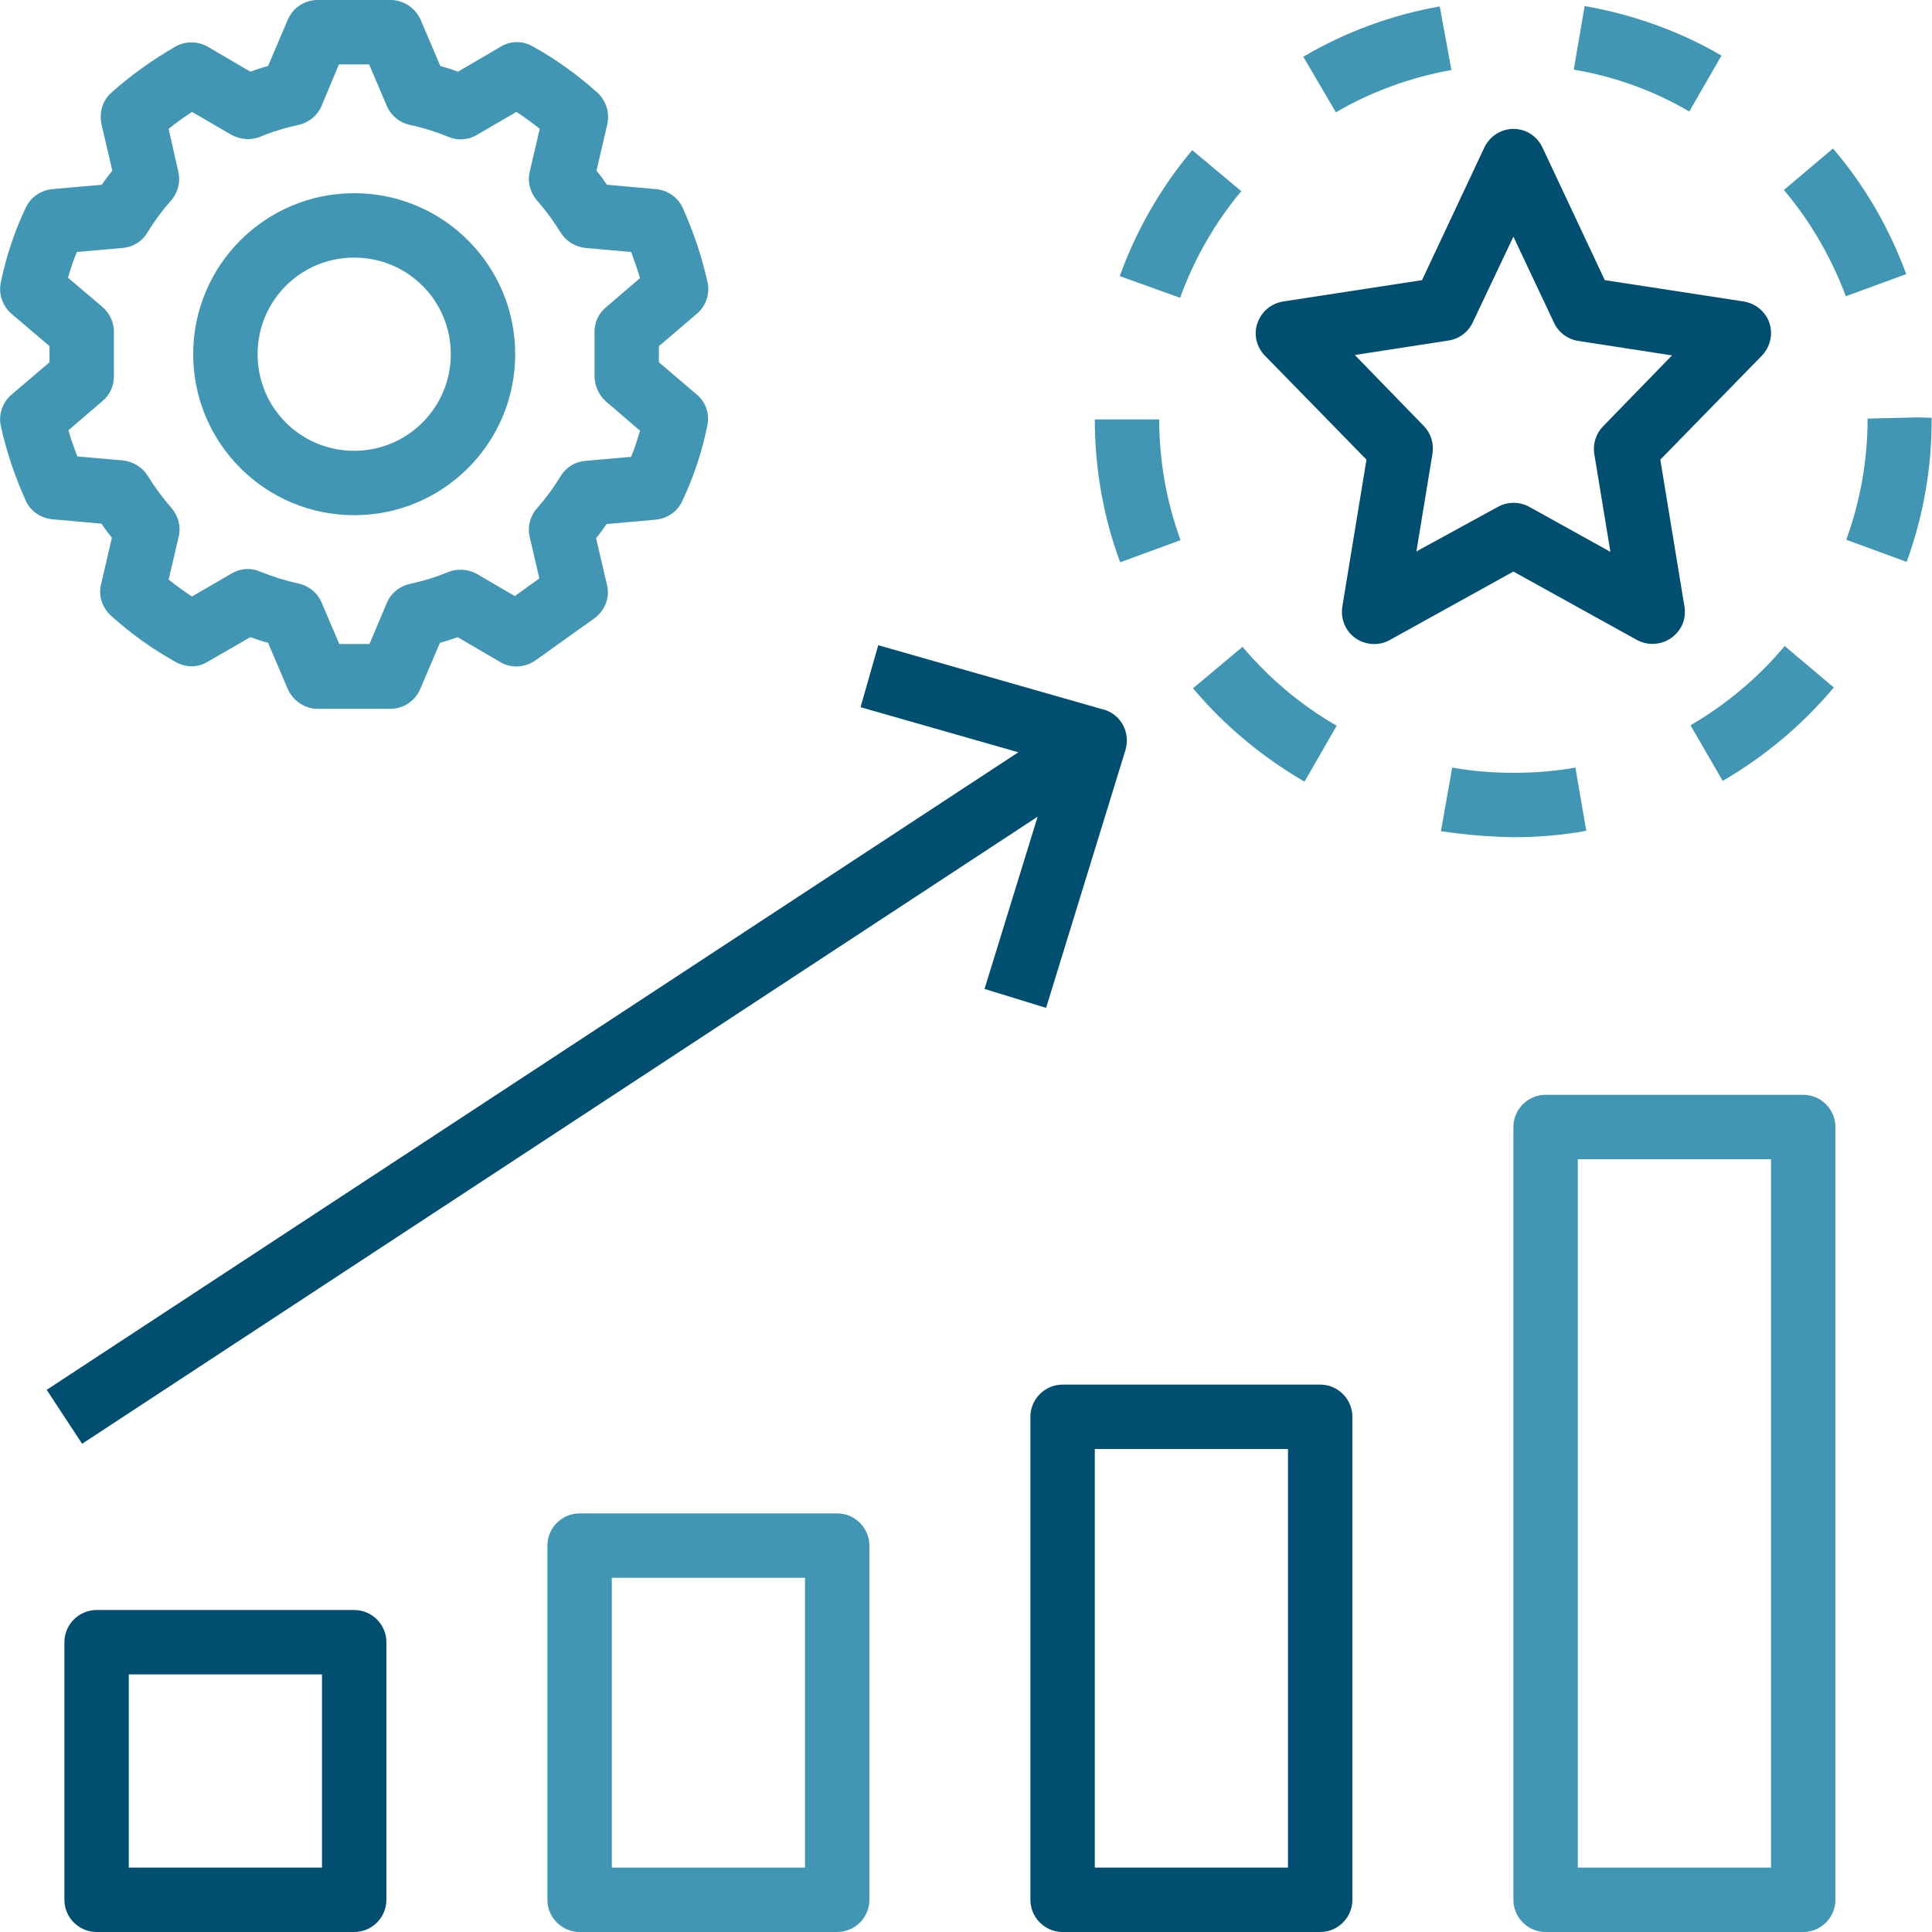
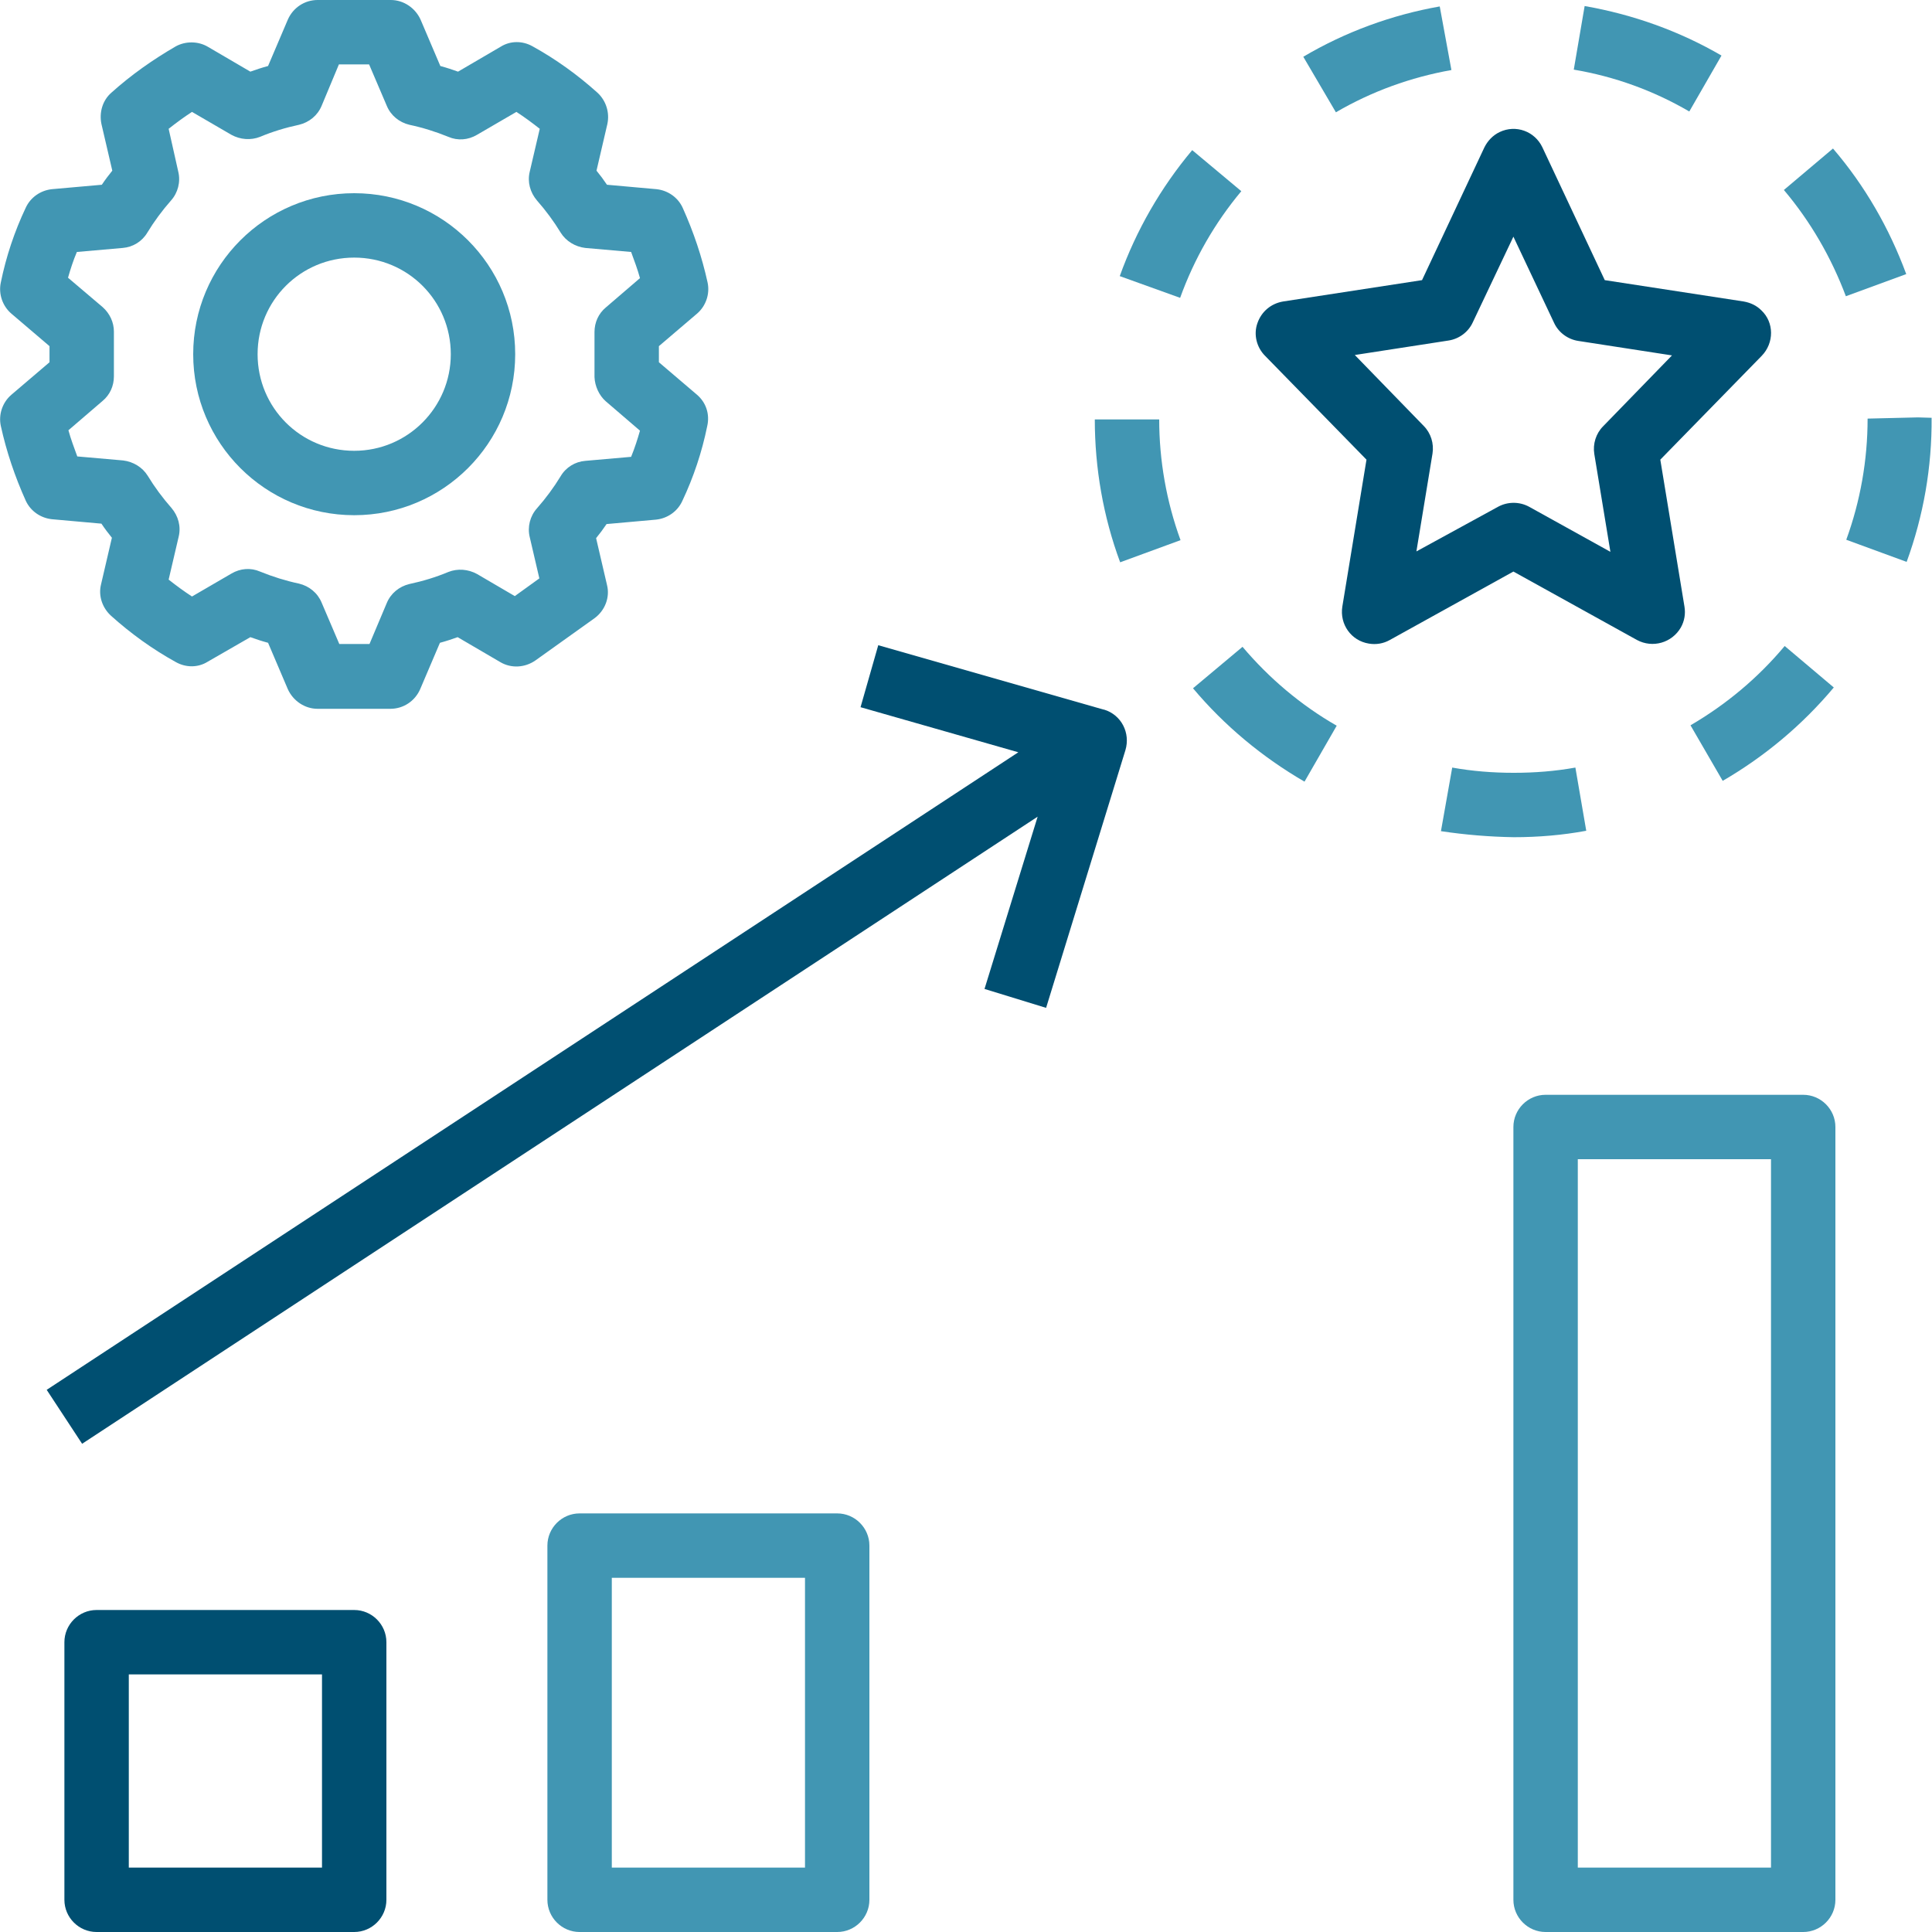
<svg xmlns="http://www.w3.org/2000/svg" version="1.1" id="Capa_1" x="0px" y="0px" viewBox="0 0 480 480" style="enable-background:new 0 0 480 480;" xml:space="preserve">
  <style type="text/css">
	.st0{fill:#4196B3;}
	.st1{fill:#004F71;}
</style>
  <g>
    <g>
      <path class="st0" d="M173.2,98.1l-9.5-8.1V86l9.5-8.1c2.2-1.9,3.2-4.9,2.6-7.7c-1.4-6.4-3.5-12.6-6.2-18.6    c-1.2-2.6-3.7-4.3-6.5-4.6l-12.3-1.1c-0.8-1.2-1.7-2.4-2.6-3.5l2.7-11.6c0.6-2.8-0.3-5.8-2.5-7.8c-4.9-4.4-10.3-8.3-16.1-11.5    c-2.5-1.4-5.5-1.4-7.9,0.1l-10.6,6.2c-1.4-0.5-2.9-1-4.4-1.4l-4.9-11.5c-1.3-2.9-4.2-4.9-7.4-4.9H78.9c-3.2,0-6.1,1.9-7.4,4.9    l-4.9,11.5c-1.5,0.4-3,0.9-4.4,1.4l-10.6-6.2c-2.4-1.4-5.5-1.4-7.9-0.1C38,14.8,32.6,18.6,27.7,23c-2.2,1.9-3.1,4.9-2.5,7.8    l2.7,11.6c-0.9,1.1-1.8,2.3-2.6,3.5L12.9,47c-2.8,0.3-5.3,2-6.5,4.6c-2.8,5.9-4.9,12.2-6.2,18.6c-0.6,2.8,0.4,5.8,2.6,7.7l9.5,8.1    V90l-9.5,8.1c-2.2,1.9-3.2,4.9-2.6,7.7c1.4,6.4,3.5,12.6,6.2,18.6c1.2,2.6,3.7,4.3,6.5,4.6l12.3,1.1c0.8,1.2,1.7,2.4,2.6,3.5    l-2.7,11.6c-0.7,2.8,0.3,5.8,2.5,7.8c4.9,4.4,10.3,8.3,16.1,11.5c2.5,1.4,5.5,1.4,7.9-0.1l10.6-6.1c1.4,0.5,2.9,1,4.4,1.4    l4.9,11.5c1.3,2.9,4.2,4.9,7.4,4.9h18.1c3.2,0,6.1-1.9,7.4-4.9l4.9-11.5c1.5-0.4,3-0.9,4.4-1.4l10.6,6.2c2.7,1.6,6.1,1.4,8.7-0.4    l14.7-10.5c2.6-1.9,3.9-5.2,3.1-8.3l-2.7-11.6c0.9-1.1,1.8-2.3,2.6-3.5l12.3-1.1c2.8-0.3,5.3-2,6.5-4.6c2.8-5.9,4.9-12.2,6.2-18.6    C176.4,102.9,175.4,100,173.2,98.1z M150.5,99.7l8.5,7.3c-0.6,2.1-1.3,4.3-2.2,6.5l-11.4,1c-2.5,0.2-4.8,1.6-6.1,3.8    c-1.7,2.8-3.7,5.5-5.9,8c-1.7,1.9-2.4,4.6-1.8,7.1l2.4,10.3l-6.1,4.4l-9.4-5.5c-2.2-1.2-4.8-1.4-7.1-0.5c-3.1,1.3-6.4,2.3-9.7,3    c-2.5,0.6-4.6,2.3-5.6,4.7L91.8,160h-7.5l-4.4-10.3c-1-2.4-3.1-4.1-5.6-4.7c-3.3-0.7-6.5-1.7-9.7-3c-2.3-1-4.9-0.8-7.1,0.5    l-9.8,5.7c-2-1.3-3.9-2.7-5.8-4.2l2.5-10.7c0.6-2.5-0.1-5.1-1.8-7.1c-2.2-2.5-4.2-5.2-5.9-8c-1.3-2.1-3.6-3.5-6.1-3.8l-11.4-1    c-0.8-2.2-1.6-4.3-2.2-6.5l8.5-7.3c1.8-1.5,2.8-3.7,2.8-6.1V82.4c0-2.3-1-4.5-2.8-6.1L16.9,69c0.6-2.1,1.3-4.3,2.2-6.4l11.4-1    c2.5-0.2,4.8-1.6,6.1-3.8c1.7-2.8,3.7-5.5,5.9-8c1.7-1.9,2.4-4.6,1.8-7.1L41.9,32c1.9-1.5,3.8-2.9,5.8-4.2l9.8,5.7    c2.2,1.2,4.8,1.4,7.1,0.5c3.1-1.3,6.4-2.3,9.7-3c2.5-0.6,4.6-2.3,5.6-4.7L84.2,16h7.5l4.4,10.3c1,2.4,3.1,4.1,5.6,4.7    c3.3,0.7,6.5,1.7,9.7,3c2.3,1,4.9,0.8,7.1-0.5l9.8-5.7c2,1.3,3.9,2.7,5.8,4.2l-2.5,10.7c-0.6,2.5,0.1,5.1,1.8,7.1    c2.2,2.5,4.2,5.2,5.9,8c1.3,2.1,3.6,3.5,6.1,3.8l11.4,1c0.8,2.2,1.6,4.3,2.2,6.5l-8.5,7.3c-1.8,1.5-2.8,3.7-2.8,6.1v11.2    C147.8,95.9,148.8,98.2,150.5,99.7z" />
    </g>
  </g>
  <g>
    <g>
      <path class="st0" d="M88,48c-22.1,0-40,17.9-40,40s17.9,40,40,40s40-17.9,40-40C128,65.9,110.1,48,88,48z M88,112    c-13.3,0-24-10.7-24-24s10.7-24,24-24s24,10.7,24,24C112,101.2,101.3,112,88,112z" />
    </g>
  </g>
  <g>
    <g>
      <path class="st1" d="M88,400C88,400,88,400,88,400H24c-4.4,0-8,3.6-8,8c0,0,0,0,0,0v64c0,4.4,3.6,8,8,8c0,0,0,0,0,0h64    c4.4,0,8-3.6,8-8c0,0,0,0,0,0v-64C96,403.6,92.4,400,88,400z M80,464H32v-48h48V464z" />
    </g>
  </g>
  <g>
    <g>
      <path class="st0" d="M208,376C208,376,208,376,208,376h-64c-4.4,0-8,3.6-8,8c0,0,0,0,0,0v88c0,4.4,3.6,8,8,8c0,0,0,0,0,0h64    c4.4,0,8-3.6,8-8c0,0,0,0,0,0v-88C216,379.6,212.4,376,208,376z M200,464h-48v-72h48V464z" />
    </g>
  </g>
  <g>
    <g>
-       <path class="st1" d="M328,344C328,344,328,344,328,344h-64c-4.4,0-8,3.6-8,8c0,0,0,0,0,0v120c0,4.4,3.6,8,8,8c0,0,0,0,0,0h64    c4.4,0,8-3.6,8-8c0,0,0,0,0,0V352C336,347.6,332.4,344,328,344z M320,464h-48V360h48V464z" />
-     </g>
+       </g>
  </g>
  <g>
    <g>
      <path class="st0" d="M448,272C448,272,448,272,448,272h-64c-4.4,0-8,3.6-8,8c0,0,0,0,0,0v192c0,4.4,3.6,8,8,8c0,0,0,0,0,0h64    c4.4,0,8-3.6,8-8c0,0,0,0,0,0V280C456,275.6,452.4,272,448,272z M440,464h-48V288h48V464z" />
    </g>
  </g>
  <g>
    <g>
      <path class="st1" d="M274.3,176.3c0,0-0.1,0-0.1,0l-56-16l-4.4,15.4l39.2,11.2L11.6,345.3l8.8,13.4l237.4-155.8l-13.2,42.8    l15.3,4.7l19.7-64C280.9,182.1,278.6,177.6,274.3,176.3z" />
    </g>
  </g>
  <g>
    <g>
      <path class="st1" d="M437.6,77.1c-1.2-1.2-2.7-1.9-4.4-2.2l-34.5-5.3l-15.5-33c-1.9-4-6.6-5.7-10.6-3.8c-1.7,0.8-3,2.2-3.8,3.8    l-15.5,33l-34.5,5.3c-3,0.5-5.4,2.5-6.4,5.4c-1,2.8-0.2,6,1.9,8.1l25.2,25.8l-6,36.5c-0.7,4.4,2.2,8.5,6.6,9.2    c1.8,0.3,3.6,0,5.2-0.9l30.7-17l30.7,17c3.9,2.1,8.7,0.7,10.9-3.1c0.9-1.6,1.2-3.4,0.9-5.2l-6-36.5l25.2-25.8    C440.8,85.2,440.8,80.1,437.6,77.1z M398.3,105.9c-1.8,1.8-2.6,4.4-2.2,6.9l4,24.3l-20.2-11.2c-2.4-1.3-5.3-1.3-7.7,0L351.9,137    l4-24.3c0.4-2.5-0.4-5.1-2.2-6.9l-17.1-17.6l23.3-3.6c2.6-0.4,4.9-2.1,6-4.5L376,58.8l10.1,21.4c1.1,2.4,3.4,4.1,6,4.5l23.3,3.6    L398.3,105.9z" />
    </g>
  </g>
  <g>
    <g>
      <path class="st0" d="M391.4,190.7c-5,0.9-10.1,1.3-15.2,1.3H376c-5.1,0-10.2-0.4-15.2-1.3l-2.8,15.8c6,0.9,12,1.4,18.1,1.5    c6,0,12.1-0.5,18-1.6L391.4,190.7z" />
    </g>
  </g>
  <g>
    <g>
      <path class="st0" d="M393.7,1.5L391,17.3c10.1,1.7,19.8,5.2,28.7,10.4l8-13.9C417.2,7.7,405.7,3.6,393.7,1.5z" />
    </g>
  </g>
  <g>
    <g>
      <path class="st0" d="M357.7,1.6c-11.9,2.1-23.4,6.3-33.9,12.5l8.1,13.8c8.9-5.2,18.6-8.7,28.7-10.5L357.7,1.6z" />
    </g>
  </g>
  <g>
    <g>
      <path class="st0" d="M443.4,160.5c-6.6,7.9-14.5,14.5-23.4,19.7l8,13.8c10.5-6.1,19.8-13.9,27.6-23.2L443.4,160.5z" />
    </g>
  </g>
  <g>
    <g>
      <path class="st0" d="M476.5,103.7L464,104c0,10.3-1.8,20.5-5.3,30.1l15,5.5c4.2-11.5,6.3-23.6,6.2-35.8L476.5,103.7z" />
    </g>
  </g>
  <g>
    <g>
      <path class="st0" d="M455.4,36.9l-12.2,10.3c6.6,7.8,11.8,16.8,15.4,26.4l15-5.5C469.4,56.7,463.3,46.1,455.4,36.9z" />
    </g>
  </g>
  <g>
    <g>
      <path class="st0" d="M296.2,37.3c-7.8,9.3-13.9,19.9-18,31.3l15,5.4c3.5-9.7,8.6-18.6,15.2-26.5L296.2,37.3z" />
    </g>
  </g>
  <g>
    <g>
      <path class="st0" d="M308.7,160.7L296.4,171c7.8,9.3,17.2,17.1,27.7,23.2l8-13.9C323.2,175.2,315.3,168.5,308.7,160.7z" />
    </g>
  </g>
  <g>
    <g>
      <path class="st0" d="M288,104.2l-16,0c0,12.1,2.1,24.2,6.3,35.5l15-5.5C289.8,124.6,288,114.4,288,104.2z" />
    </g>
  </g>
</svg>